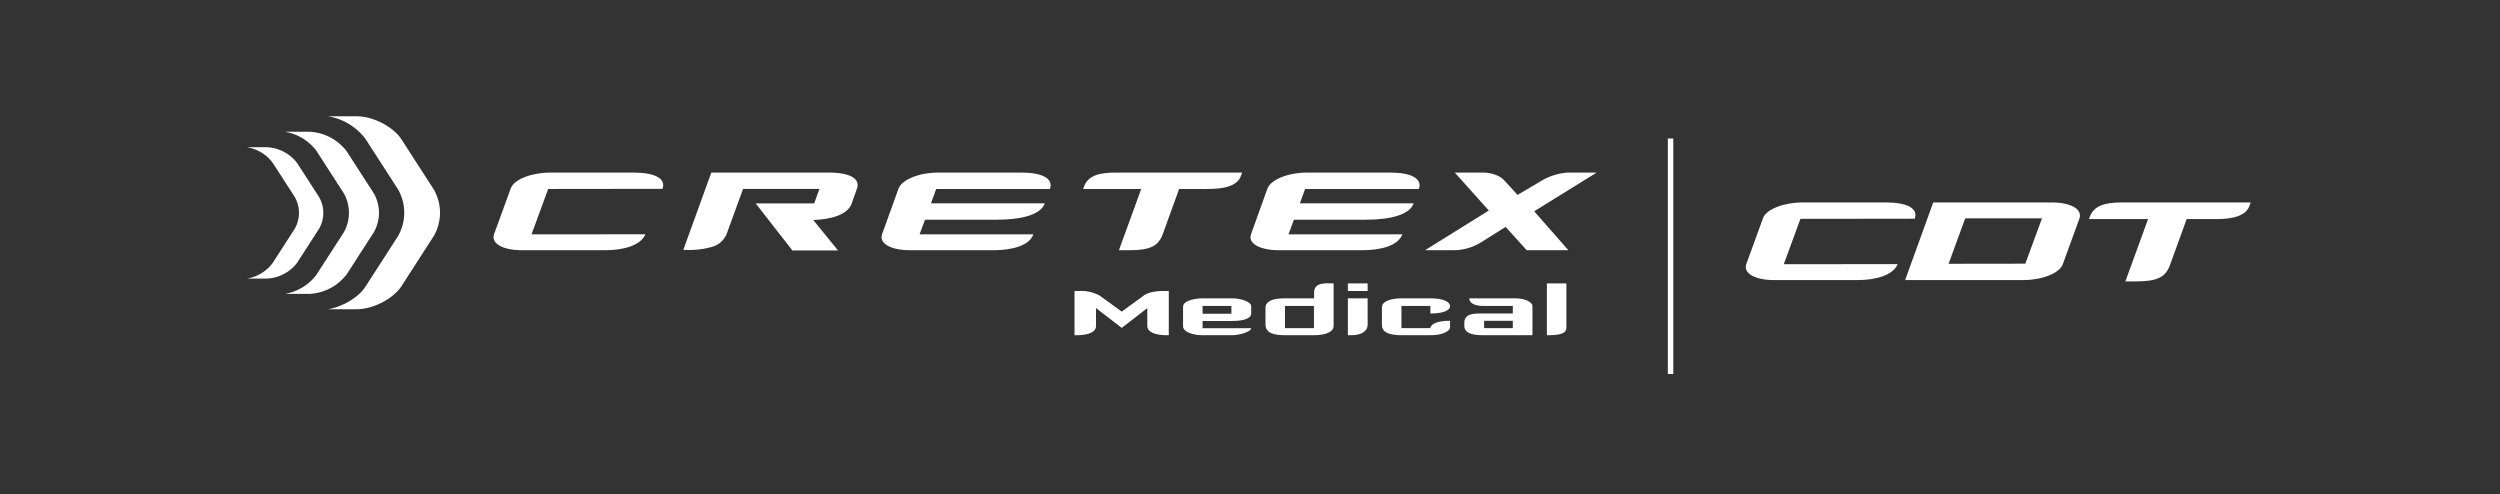
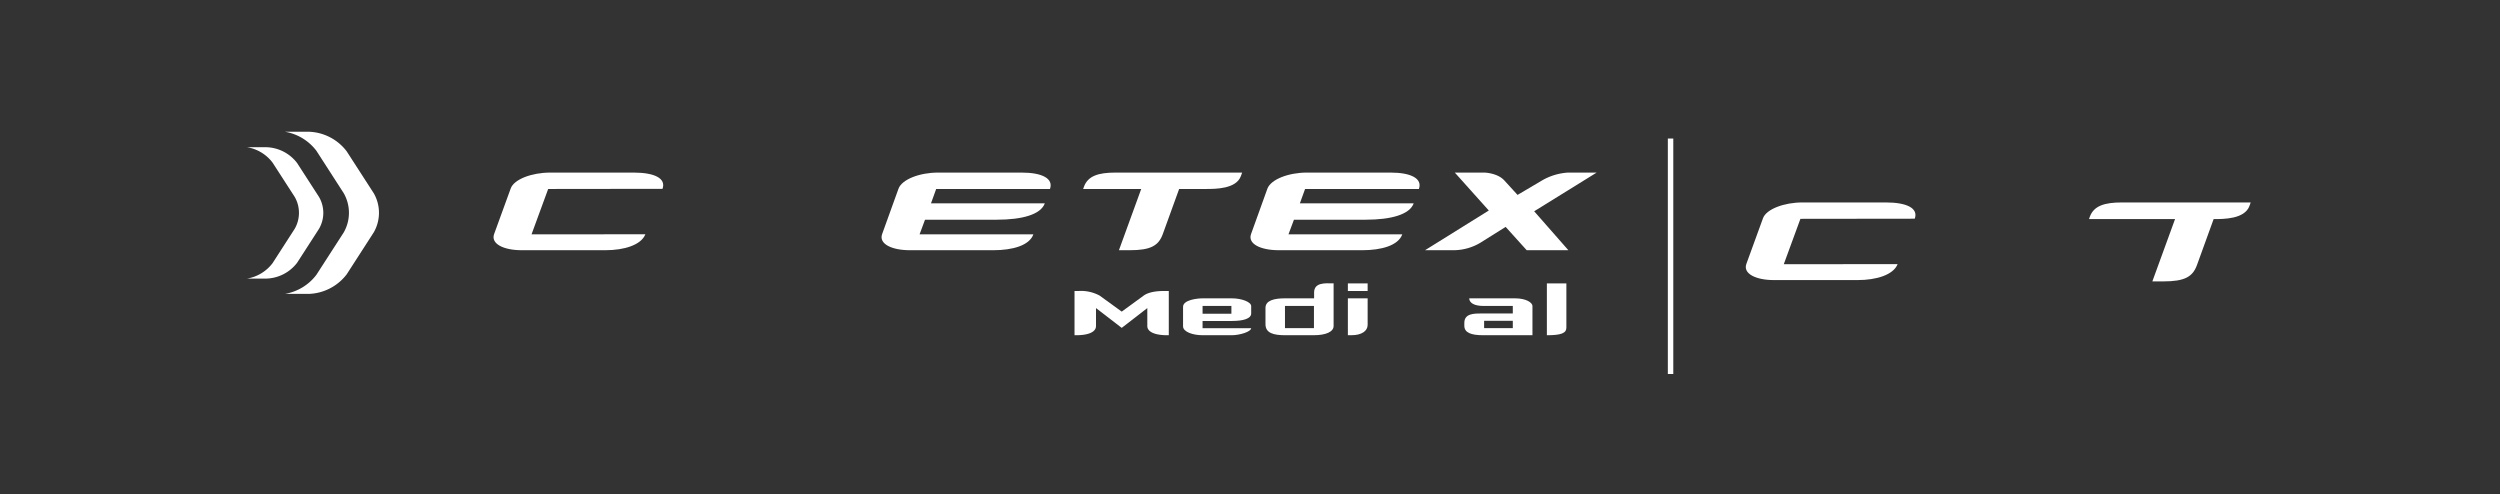
<svg xmlns="http://www.w3.org/2000/svg" width="516" height="102" viewBox="0 0 516 102">
  <rect x="0" y="0" width="516" height="102" fill="#333333" stroke="none" />
  <defs>
    <clipPath id="clip-path">
      <rect id="Rectangle_477" data-name="Rectangle 477" width="413.547" height="53.19" transform="translate(0 0)" fill="#fff" />
    </clipPath>
  </defs>
  <g id="Group_376" data-name="Group 376" transform="translate(-3306.5 -2704.5)">
    <rect id="Rectangle_447" data-name="Rectangle 447" width="516" height="102" transform="translate(3306.5 2704.5)" fill="none" />
    <g id="Group_447" data-name="Group 447" transform="translate(3357.5 2728.5)">
      <g id="Group_442" data-name="Group 442" clip-path="url(#clip-path)">
-         <path id="Path_270" data-name="Path 270" d="M124.78,18.022c-.765,2.051-3.584,3.224-7.933,3.379l5.12,6.294h-9.419l-7.578-9.72h12.079L118.126,15h-15.76l-3.229,8.853a4.6,4.6,0,0,1-3.068,3.071,17.277,17.277,0,0,1-5.276.665h-.762l5.783-15.97h24.208c4.248,0,6.652,1.181,5.83,3.381Z" fill="#fff" />
        <path id="Path_271" data-name="Path 271" d="M162.29,24.368c-.815,2.3-4.3,3.276-8.238,3.276H136.8c-3.785,0-6.447-1.329-5.729-3.328l3.378-9.366c.713-1.944,4.4-3.328,8.136-3.328h17.3c4.195,0,6.6,1.229,5.829,3.383H142.227l-1.072,2.969h23.489c-.823,2.3-4.655,3.373-9.876,3.373H139.923L138.8,24.368Z" fill="#fff" />
        <path id="Path_272" data-name="Path 272" d="M205.12,12.342c-.969,2.663-5.22,2.663-7.266,2.663h-5.48L189,24.316c-.874,2.4-2.509,3.328-6.8,3.328h-2.253l4.6-12.639H172.566l.16-.461c.817-2.252,3.011-2.922,6.5-2.922h26.155Z" fill="#fff" />
        <path id="Path_273" data-name="Path 273" d="M238.429,24.368c-.817,2.3-4.3,3.276-8.238,3.276h-17.25c-3.785,0-6.446-1.329-5.727-3.328l3.373-9.366c.72-1.944,4.4-3.328,8.137-3.328h17.3c4.2,0,6.61,1.229,5.837,3.383H218.368l-1.077,2.969h23.49c-.812,2.3-4.653,3.373-9.876,3.373H216.068l-1.127,3.021Z" fill="#fff" />
        <path id="Path_274" data-name="Path 274" d="M265.655,19.607l7.059,8.038h-8.6l-4.349-4.814L254.55,26.1a10.821,10.821,0,0,1-5.325,1.541h-6.091l13.153-8.191-7.017-7.831h6.094s2.714.056,4.144,1.639l2.714,2.972,5.12-3.024a12.193,12.193,0,0,1,5.322-1.587h5.887Z" fill="#fff" />
        <path id="Path_275" data-name="Path 275" d="M58.71,24.368l3.433-9.363,23.6-.029c.788-2.185-1.708-3.354-5.942-3.354H62.551c-3.784,0-7.471,1.384-8.139,3.276l-3.429,9.418c-.716,2,1.948,3.328,5.68,3.328h17.3c3.835,0,7.358-1.054,8.243-3.289Z" fill="#fff" />
        <path id="Path_276" data-name="Path 276" d="M189.827,45.188c-2.215,0-4.022-.584-4.022-1.9v-3.7l-5.281,4.085-5.309-4.085v3.7c0,1.313-1.752,1.9-4.025,1.9h-.409v-9.13h.846a8.08,8.08,0,0,1,4.347.96l4.55,3.3,4.521-3.3c1.285-.93,3.445-.96,4.378-.96h.816v9.13Z" fill="#fff" />
        <path id="Path_277" data-name="Path 277" d="M203.161,39.15h-5.95v1.6h5.95Zm0,6.039H197.21c-2.041,0-4.027-.7-4.027-1.837V39.326c0-1.427,2.916-1.75,4.057-1.75h5.979c2.1,0,4.025.759,4.025,1.607V40.7c0,1.051-1.574,1.55-4,1.55H197.21v1.487h10.034c0,.7-2.273,1.456-4.083,1.456" fill="#fff" />
        <path id="Path_278" data-name="Path 278" d="M220.2,39.15h-5.982v4.581H220.2Zm0,6.039h-5.926c-2.362,0-4.08-.407-4.08-2.277V39.559c0-1.574,1.838-1.983,4.024-1.983h6.013v-1.2c0-2.132,2.362-1.9,3.758-1.9h.267v8.81c0,1.2-1.605,1.9-4.056,1.9" fill="#fff" />
        <path id="Path_279" data-name="Path 279" d="M227.956,45.188H227.2V37.575h4.081v5.482c0,1.227-1.2,2.131-3.327,2.131m-.754-10.7h4.08v1.576H227.2Z" fill="#fff" />
-         <path id="Path_280" data-name="Path 280" d="M244.266,45.188h-5.953c-2.1,0-4.082-.381-4.082-2.1V39.445c0-1.314,1.925-1.87,4.082-1.87h5.893c2.713,0,4,.7,4.084,1.574V39.3s0,1.4-4.055,1.4V39.149h-5.978v4.583h5.949s0-1.52,4.084-1.52v1.313c0,.9-1.691,1.663-4.024,1.663" fill="#fff" />
        <path id="Path_281" data-name="Path 281" d="M261.243,42.213h-5.921v1.519h5.921Zm-6.153,2.976c-2.453,0-3.852-.523-3.852-1.954v-.584c0-1.955,1.985-1.955,3.645-1.955h6.36V39.15h-5.977c-2.043,0-2.89-.641-3.008-1.429v-.145h9.453c2.159,0,3.587.815,3.587,1.607v6.006Z" fill="#fff" />
        <path id="Path_282" data-name="Path 282" d="M268.275,45.188v-10.7H272.3v9.132c0,1.135-1.055,1.573-4.029,1.573" fill="#fff" />
-         <path id="Path_283" data-name="Path 283" d="M24.434,4.668l6.722,10.421a9.727,9.727,0,0,1-.005,9.65L24.436,35.155C22.99,37.4,19.748,39.3,16.712,39.828h5.9c3.4,0,7.568-2.156,9.267-4.791L38.543,24.7a9.622,9.622,0,0,0,0-9.573L31.876,4.784C30.179,2.154,26.01,0,22.614,0l-5.9,0a12.224,12.224,0,0,1,7.722,4.668" fill="#fff" />
        <path id="Path_284" data-name="Path 284" d="M14.3,7.113l5.643,8.758a8.165,8.165,0,0,1,0,8.11L14.29,32.74a10.317,10.317,0,0,1-6.482,3.92l4.956,0a10.275,10.275,0,0,0,7.785-4.025l5.6-8.686a8.1,8.1,0,0,0,0-8.052L20.545,7.216a10.233,10.233,0,0,0-7.781-4.025H7.8A10.309,10.309,0,0,1,14.3,7.113" fill="#fff" />
        <path id="Path_285" data-name="Path 285" d="M5.255,9.562l4.581,7.093a6.6,6.6,0,0,1-.007,6.565L5.258,30.314A8.314,8.314,0,0,1,0,33.5l4.02,0a8.3,8.3,0,0,0,6.3-3.258L14.86,23.2a6.548,6.548,0,0,0,0-6.523l-4.54-7.033a8.277,8.277,0,0,0-6.3-3.258H0A8.29,8.29,0,0,1,5.255,9.562" fill="#fff" />
        <rect id="Rectangle_476" data-name="Rectangle 476" width="1.125" height="48.6" transform="translate(293.242 4.59)" fill="#fff" />
-         <path id="Path_286" data-name="Path 286" d="M413.286,18.514c-.989,2.707-5.311,2.707-7.393,2.707h-5.57l-3.435,9.474c-.886,2.448-2.551,3.384-6.924,3.384h-2.29l4.685-12.858H380.176l.156-.468c.833-2.29,3.072-2.968,6.612-2.968h26.6Z" fill="#fff" />
+         <path id="Path_286" data-name="Path 286" d="M413.286,18.514c-.989,2.707-5.311,2.707-7.393,2.707l-3.435,9.474c-.886,2.448-2.551,3.384-6.924,3.384h-2.29l4.685-12.858H380.176l.156-.468c.833-2.29,3.072-2.968,6.612-2.968h26.6Z" fill="#fff" />
        <path id="Path_287" data-name="Path 287" d="M317.173,30.531l3.433-9.363,23.6-.029c.788-2.185-1.708-3.354-5.942-3.354H321.014c-3.784,0-7.471,1.384-8.139,3.276l-3.429,9.418c-.716,2,1.948,3.328,5.68,3.328h17.3c3.835,0,7.358-1.054,8.243-3.289Z" fill="#fff" />
-         <path id="Path_288" data-name="Path 288" d="M370.463,21.061l-3.433,9.363-15.882.021c.063-.145.14-.269.2-.426l3.229-8.853.163-.1Zm2.047-3.276H348.021l-5.784,15.97h.06l-.06.052h24.385c3.784,0,7.47-1.384,8.139-3.276l3.429-9.418c.716-2-1.949-3.328-5.68-3.328" fill="#fff" />
      </g>
    </g>
  </g>
</svg>